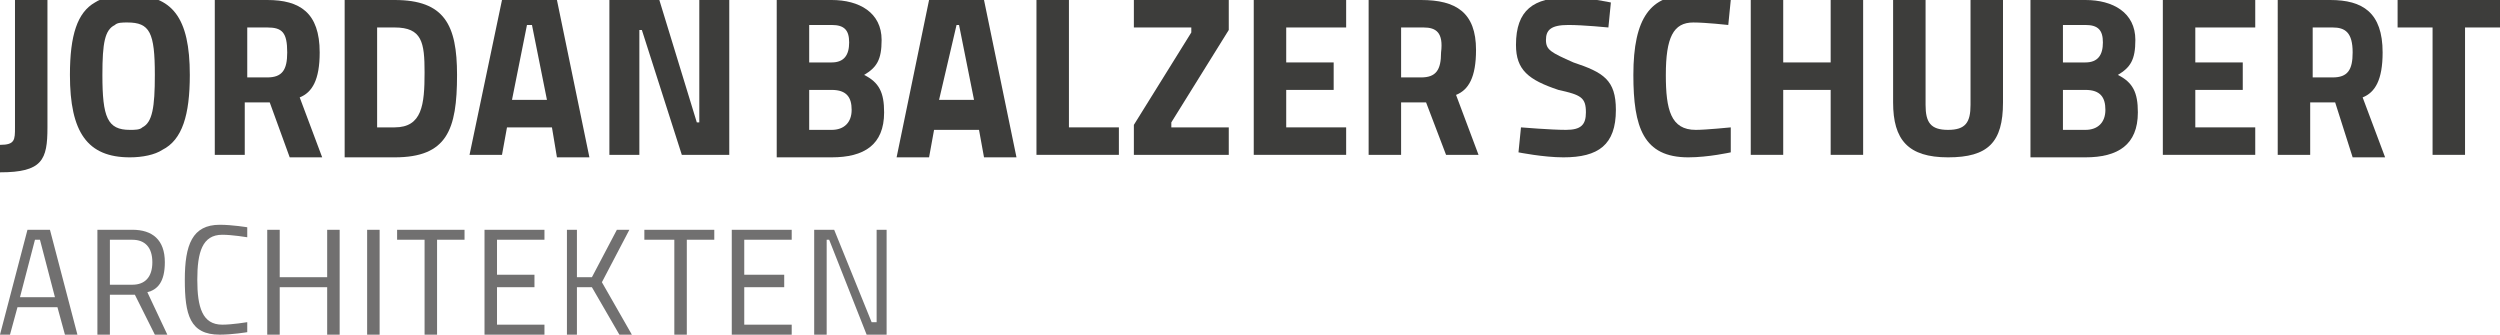
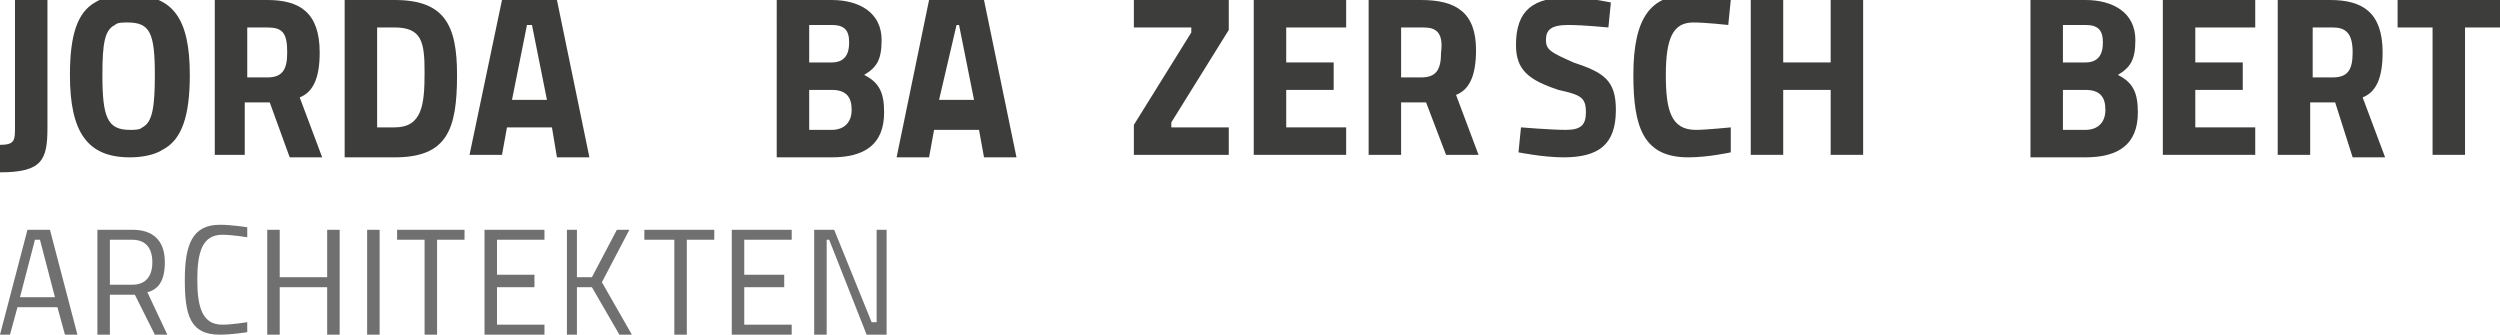
<svg xmlns="http://www.w3.org/2000/svg" version="1.1" id="Ebene_1" x="0px" y="0px" viewBox="0 0 100.1 13.4" style="enable-background:new 0 0 100.1 13.4;" xml:space="preserve">
  <style type="text/css">
	.st0{fill:#3D3D3B;}
	.st1{fill:#717070;}
</style>
  <g>
    <path class="st0" d="M1.9,5.1c0,1.3-0.2,1.8-1.9,1.8V5.8c0.6,0,0.6-0.2,0.6-0.7V0h1.3V5.1z" />
    <path class="st0" d="M2.8,3c0-1.6,0.3-2.5,1-2.9c0.3-0.2,0.8-0.3,1.4-0.3c1.7,0,2.4,0.9,2.4,3.2c0,1.6-0.3,2.6-1.1,3   C6.2,6.2,5.7,6.3,5.2,6.3C3.5,6.3,2.8,5.3,2.8,3 M5.7,5.1C6.1,4.9,6.2,4.3,6.2,3c0-1.7-0.2-2.1-1.1-2.1c-0.2,0-0.4,0-0.5,0.1   C4.2,1.2,4.1,1.7,4.1,3c0,1.7,0.2,2.2,1.1,2.2C5.4,5.2,5.6,5.2,5.7,5.1" />
    <path class="st0" d="M10.8,4.1h-1v2.1H8.6V0h2.1c1.3,0,2.1,0.5,2.1,2.1c0,1.1-0.3,1.6-0.8,1.8l0.9,2.4h-1.3L10.8,4.1z M10.7,1.1   H9.9v2h0.8c0.6,0,0.8-0.3,0.8-1C11.5,1.3,11.3,1.1,10.7,1.1" />
    <path class="st0" d="M13.8,6.2V0h2c2,0,2.5,1,2.5,3c0,2.2-0.4,3.3-2.5,3.3h-2V6.2z M15.8,1.1h-0.7v4h0.7c1.1,0,1.2-0.9,1.2-2.2   C17,1.7,16.9,1.1,15.8,1.1" />
    <path class="st0" d="M20.1,0h2.2l1.3,6.3h-1.3l-0.2-1.2h-1.8l-0.2,1.1h-1.3L20.1,0z M20.5,4h1.4l-0.6-3h-0.2L20.5,4z" />
-     <polygon class="st0" points="24.4,0 26.4,0 27.9,4.9 28,4.9 28,0 29.2,0 29.2,6.2 27.3,6.2 25.7,1.2 25.6,1.2 25.6,6.2 24.4,6.2     " />
    <path class="st0" d="M33.3,0c1.1,0,2,0.5,2,1.6c0,0.8-0.2,1.1-0.7,1.4c0.6,0.3,0.8,0.7,0.8,1.5c0,1.3-0.8,1.8-2.1,1.8h-2.2V0H33.3z    M32.4,1.1v1.4h0.9c0.5,0,0.7-0.3,0.7-0.8S33.8,1,33.3,1h-0.9V1.1z M32.4,3.6v1.6h0.9c0.5,0,0.8-0.3,0.8-0.8s-0.2-0.8-0.8-0.8   C33.3,3.6,32.4,3.6,32.4,3.6z" />
    <path class="st0" d="M37.2,0h2.2l1.3,6.3h-1.3l-0.2-1.1h-1.8l-0.2,1.1h-1.3L37.2,0z M37.6,4H39l-0.6-3h-0.1L37.6,4z" />
-     <polygon class="st0" points="41.5,6.2 41.5,0 42.8,0 42.8,5.1 44.8,5.1 44.8,6.2  " />
    <polygon class="st0" points="45.4,0 49.2,0 49.2,1.2 46.9,4.9 46.9,5.1 49.2,5.1 49.2,6.2 45.4,6.2 45.4,5 47.7,1.3 47.7,1.1    45.4,1.1  " />
    <polygon class="st0" points="50.2,0 53.9,0 53.9,1.1 51.5,1.1 51.5,2.5 53.4,2.5 53.4,3.6 51.5,3.6 51.5,5.1 53.9,5.1 53.9,6.2    50.2,6.2  " />
    <path class="st0" d="M57.1,4.1h-1v2.1h-1.3V0h2.1c1.4,0,2.2,0.5,2.2,2c0,1.1-0.3,1.6-0.8,1.8l0.9,2.4h-1.3L57.1,4.1z M57,1.1h-0.9   v2h0.8c0.6,0,0.8-0.3,0.8-1C57.8,1.3,57.5,1.1,57,1.1" />
    <path class="st0" d="M64.4,1.1c0,0-1-0.1-1.6-0.1c-0.7,0-0.9,0.2-0.9,0.6s0.2,0.5,1.1,0.9c1.2,0.4,1.7,0.7,1.7,1.9   c0,1.4-0.7,1.9-2.1,1.9c-0.8,0-1.8-0.2-1.8-0.2l0.1-1c0,0,1.2,0.1,1.8,0.1s0.8-0.2,0.8-0.7c0-0.6-0.2-0.7-1.1-0.9   c-1.2-0.4-1.7-0.8-1.7-1.8c0-1.4,0.7-1.9,2.1-1.9c0.8,0,1.7,0.2,1.7,0.2L64.4,1.1z" />
    <path class="st0" d="M69.3,6.1c0,0-0.9,0.2-1.7,0.2c-1.8,0-2.2-1.2-2.2-3.3c0-2.3,0.7-3.2,2.2-3.2c0.7,0,1.7,0.2,1.7,0.2l-0.1,1   c0,0-0.9-0.1-1.4-0.1c-0.8,0-1.1,0.6-1.1,2.1c0,1.4,0.2,2.2,1.2,2.2c0.4,0,1.4-0.1,1.4-0.1V6.1z" />
    <polygon class="st0" points="73.3,3.6 71.4,3.6 71.4,6.2 70.1,6.2 70.1,0 71.4,0 71.4,2.5 73.3,2.5 73.3,0 74.6,0 74.6,6.2    73.3,6.2  " />
-     <path class="st0" d="M77.1,4.2c0,0.7,0.2,1,0.9,1c0.7,0,0.9-0.3,0.9-1V0h1.3v4.1c0,1.6-0.6,2.2-2.2,2.2s-2.2-0.7-2.2-2.2V0h1.3V4.2   z" />
    <path class="st0" d="M83.5,0c1.1,0,2,0.5,2,1.6c0,0.8-0.2,1.1-0.7,1.4c0.6,0.3,0.8,0.7,0.8,1.5c0,1.3-0.8,1.8-2.1,1.8h-2.2V0H83.5z    M82.6,1.1v1.4h0.9c0.5,0,0.7-0.3,0.7-0.8S84,1,83.5,1h-0.9V1.1z M82.6,3.6v1.6h0.9c0.5,0,0.8-0.3,0.8-0.8s-0.2-0.8-0.8-0.8   C83.5,3.6,82.6,3.6,82.6,3.6z" />
    <polygon class="st0" points="86.6,0 90.3,0 90.3,1.1 87.9,1.1 87.9,2.5 89.8,2.5 89.8,3.6 87.9,3.6 87.9,5.1 90.3,5.1 90.3,6.2    86.6,6.2  " />
    <path class="st0" d="M93.5,4.1h-1v2.1h-1.3V0h2.1c1.3,0,2.1,0.5,2.1,2.1c0,1.1-0.3,1.6-0.8,1.8l0.9,2.4h-1.3L93.5,4.1z M93.4,1.1   h-0.8v2h0.8c0.6,0,0.8-0.3,0.8-1C94.2,1.3,93.9,1.1,93.4,1.1" />
    <polygon class="st0" points="96,0 100.1,0 100.1,1.1 98.7,1.1 98.7,6.2 97.4,6.2 97.4,1.1 96,1.1  " />
    <path class="st1" d="M1.1,9.2H2l1.1,4.2H2.6l-0.3-1.1H0.7l-0.3,1.1H0L1.1,9.2z M0.8,11.9h1.4L1.6,9.6H1.4L0.8,11.9z" />
    <path class="st1" d="M5.4,11.8h-1v1.6H3.9V9.2h1.4c0.8,0,1.3,0.4,1.3,1.3c0,0.8-0.3,1.1-0.7,1.2l0.8,1.7H6.2L5.4,11.8z M5.3,9.6   H4.4v1.8h0.9c0.5,0,0.8-0.3,0.8-0.9S5.8,9.6,5.3,9.6" />
    <path class="st1" d="M9.9,13.3c0,0-0.6,0.1-1.1,0.1c-1.2,0-1.4-0.8-1.4-2.2S7.7,9,8.8,9c0.5,0,1.1,0.1,1.1,0.1v0.4   c0,0-0.6-0.1-1-0.1c-0.8,0-1,0.7-1,1.8s0.2,1.8,1,1.8c0.4,0,1-0.1,1-0.1V13.3z" />
    <polygon class="st1" points="13.1,11.5 11.2,11.5 11.2,13.4 10.7,13.4 10.7,9.2 11.2,9.2 11.2,11.1 13.1,11.1 13.1,9.2 13.6,9.2    13.6,13.4 13.1,13.4  " />
    <rect x="14.7" y="9.2" class="st1" width="0.5" height="4.2" />
    <polygon class="st1" points="15.9,9.2 18.6,9.2 18.6,9.6 17.5,9.6 17.5,13.4 17,13.4 17,9.6 15.9,9.6  " />
    <polygon class="st1" points="19.4,9.2 21.8,9.2 21.8,9.6 19.9,9.6 19.9,11 21.4,11 21.4,11.5 19.9,11.5 19.9,13 21.8,13 21.8,13.4    19.4,13.4  " />
    <polygon class="st1" points="23.7,11.5 23.1,11.5 23.1,13.4 22.7,13.4 22.7,9.2 23.1,9.2 23.1,11.1 23.7,11.1 24.7,9.2 25.2,9.2    24.1,11.3 25.3,13.4 24.8,13.4  " />
    <polygon class="st1" points="25.8,9.2 28.6,9.2 28.6,9.6 27.5,9.6 27.5,13.4 27,13.4 27,9.6 25.8,9.6  " />
    <polygon class="st1" points="29.3,9.2 31.7,9.2 31.7,9.6 29.8,9.6 29.8,11 31.4,11 31.4,11.5 29.8,11.5 29.8,13 31.7,13 31.7,13.4    29.3,13.4  " />
    <polygon class="st1" points="32.6,9.2 33.4,9.2 34.9,12.9 35.1,12.9 35.1,9.2 35.5,9.2 35.5,13.4 34.7,13.4 33.2,9.6 33.1,9.6    33.1,13.4 32.6,13.4  " />
  </g>
</svg>